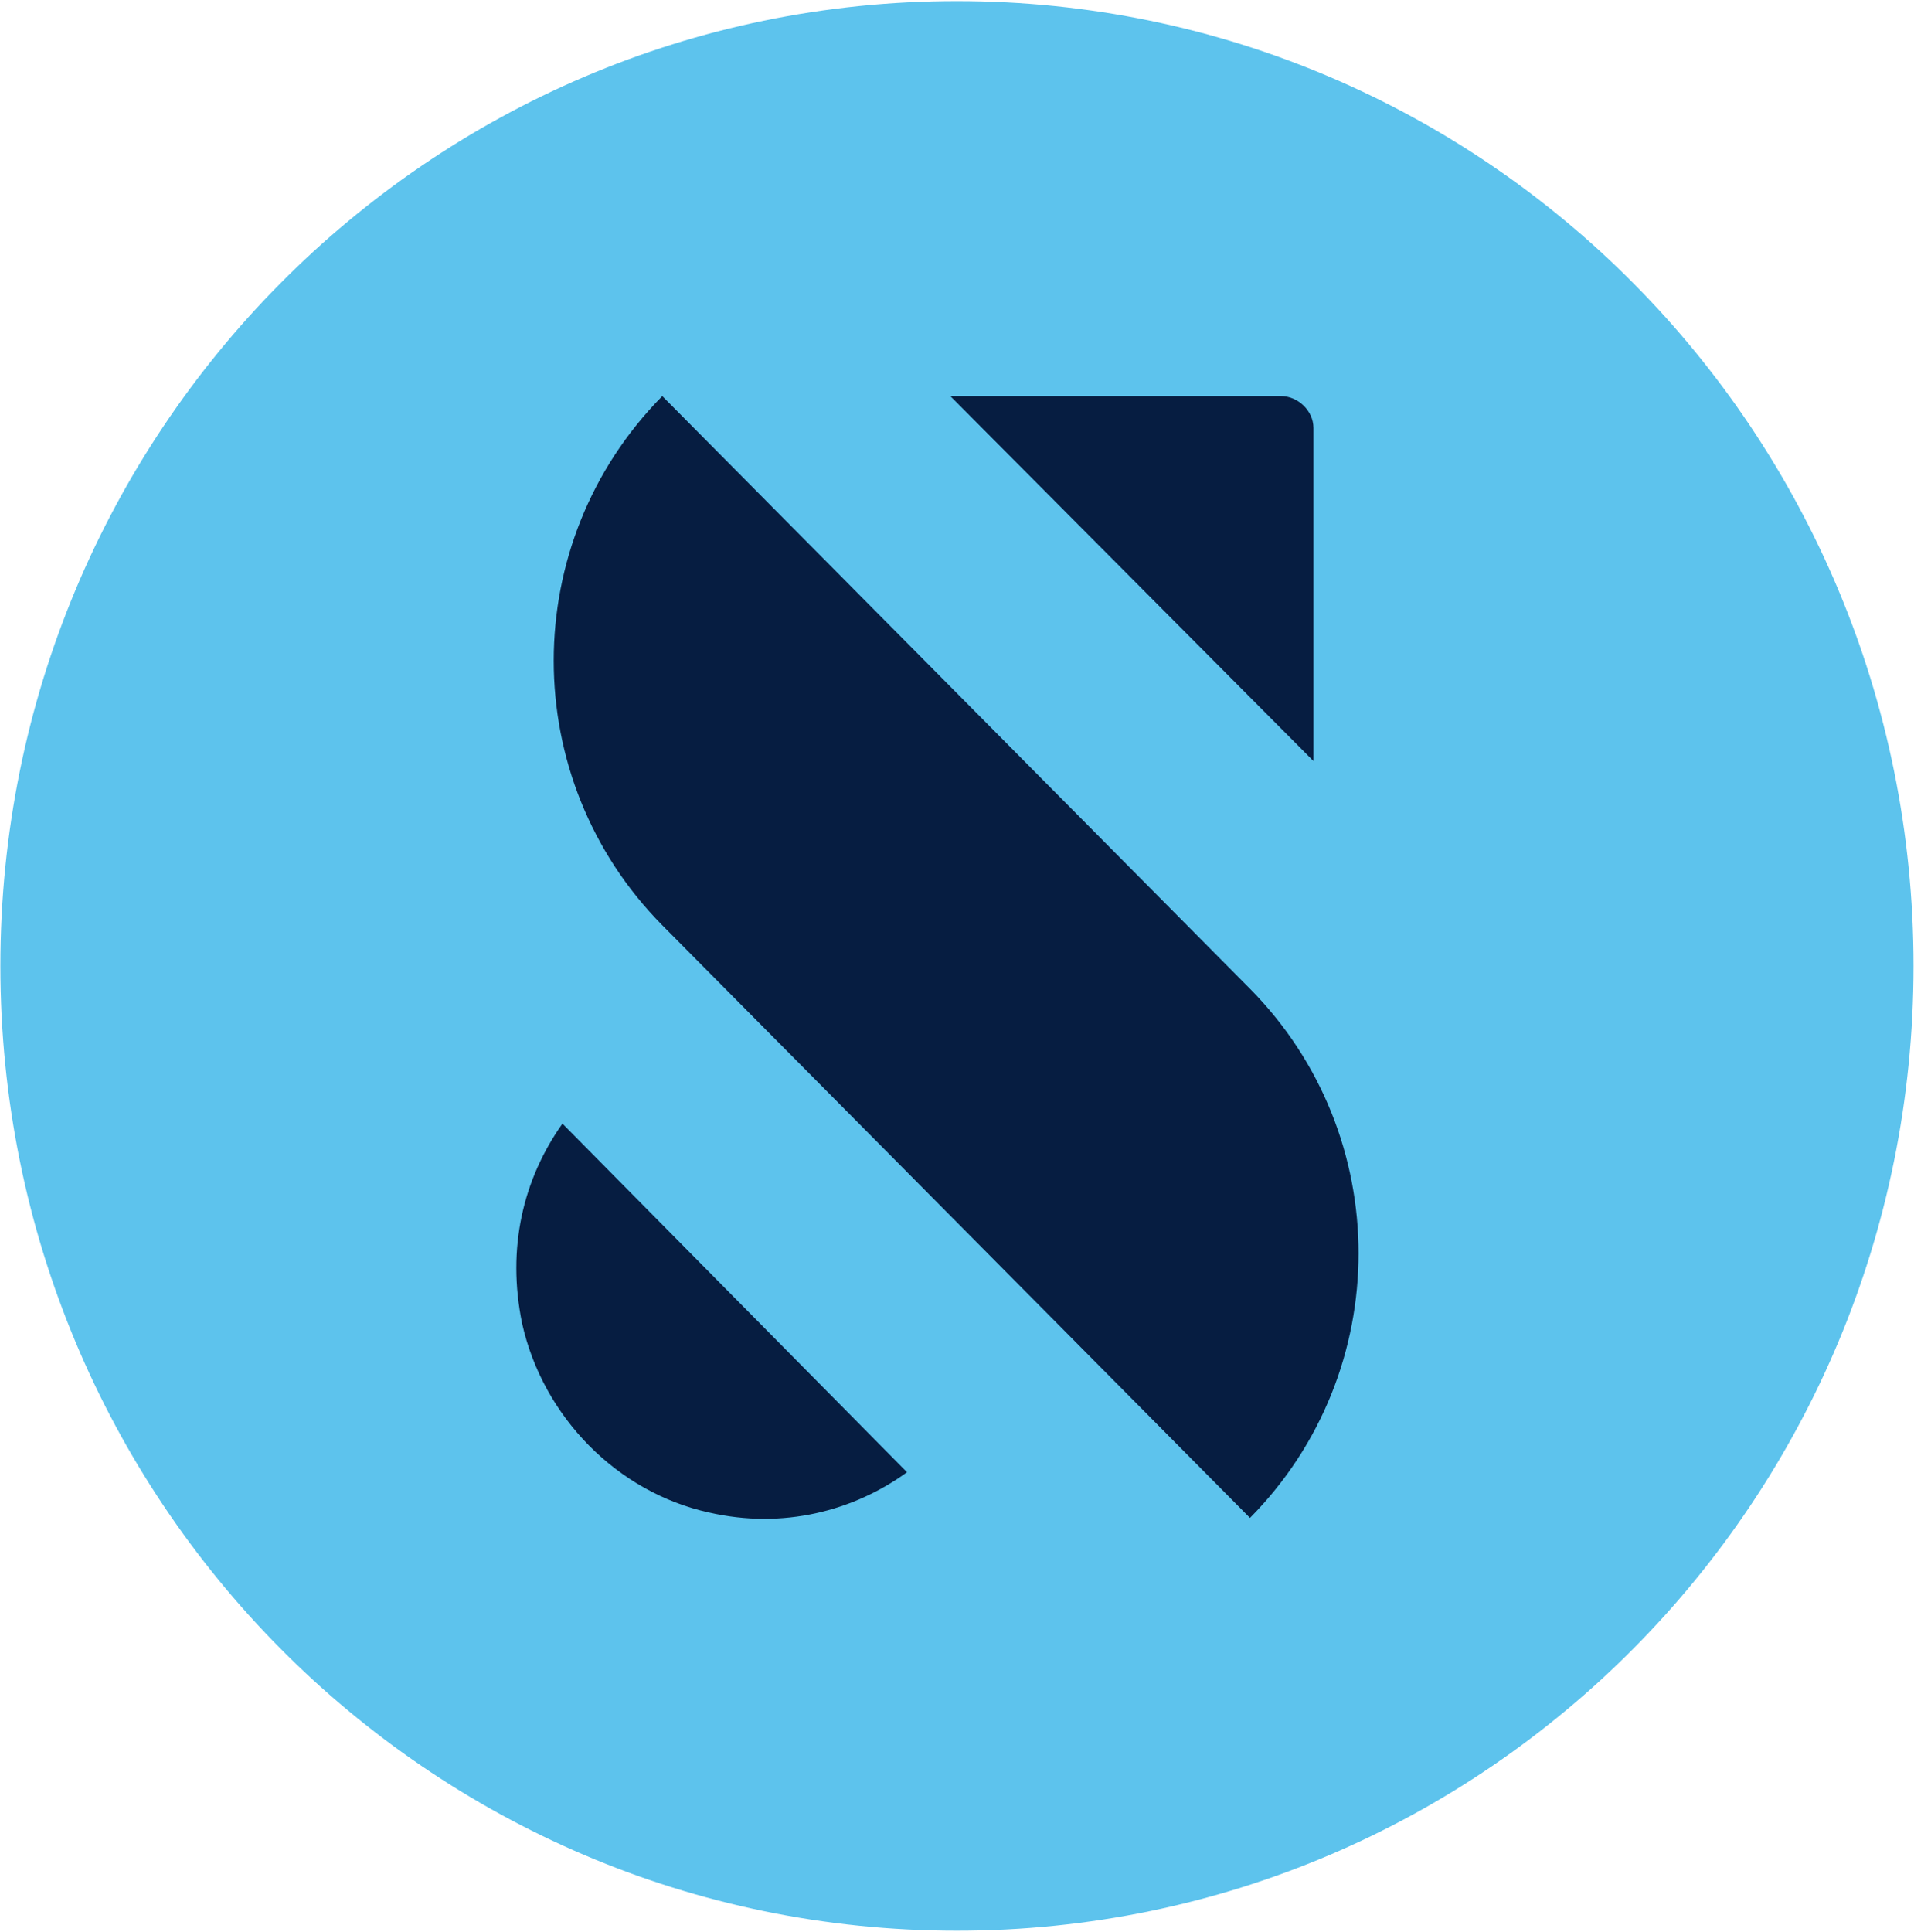
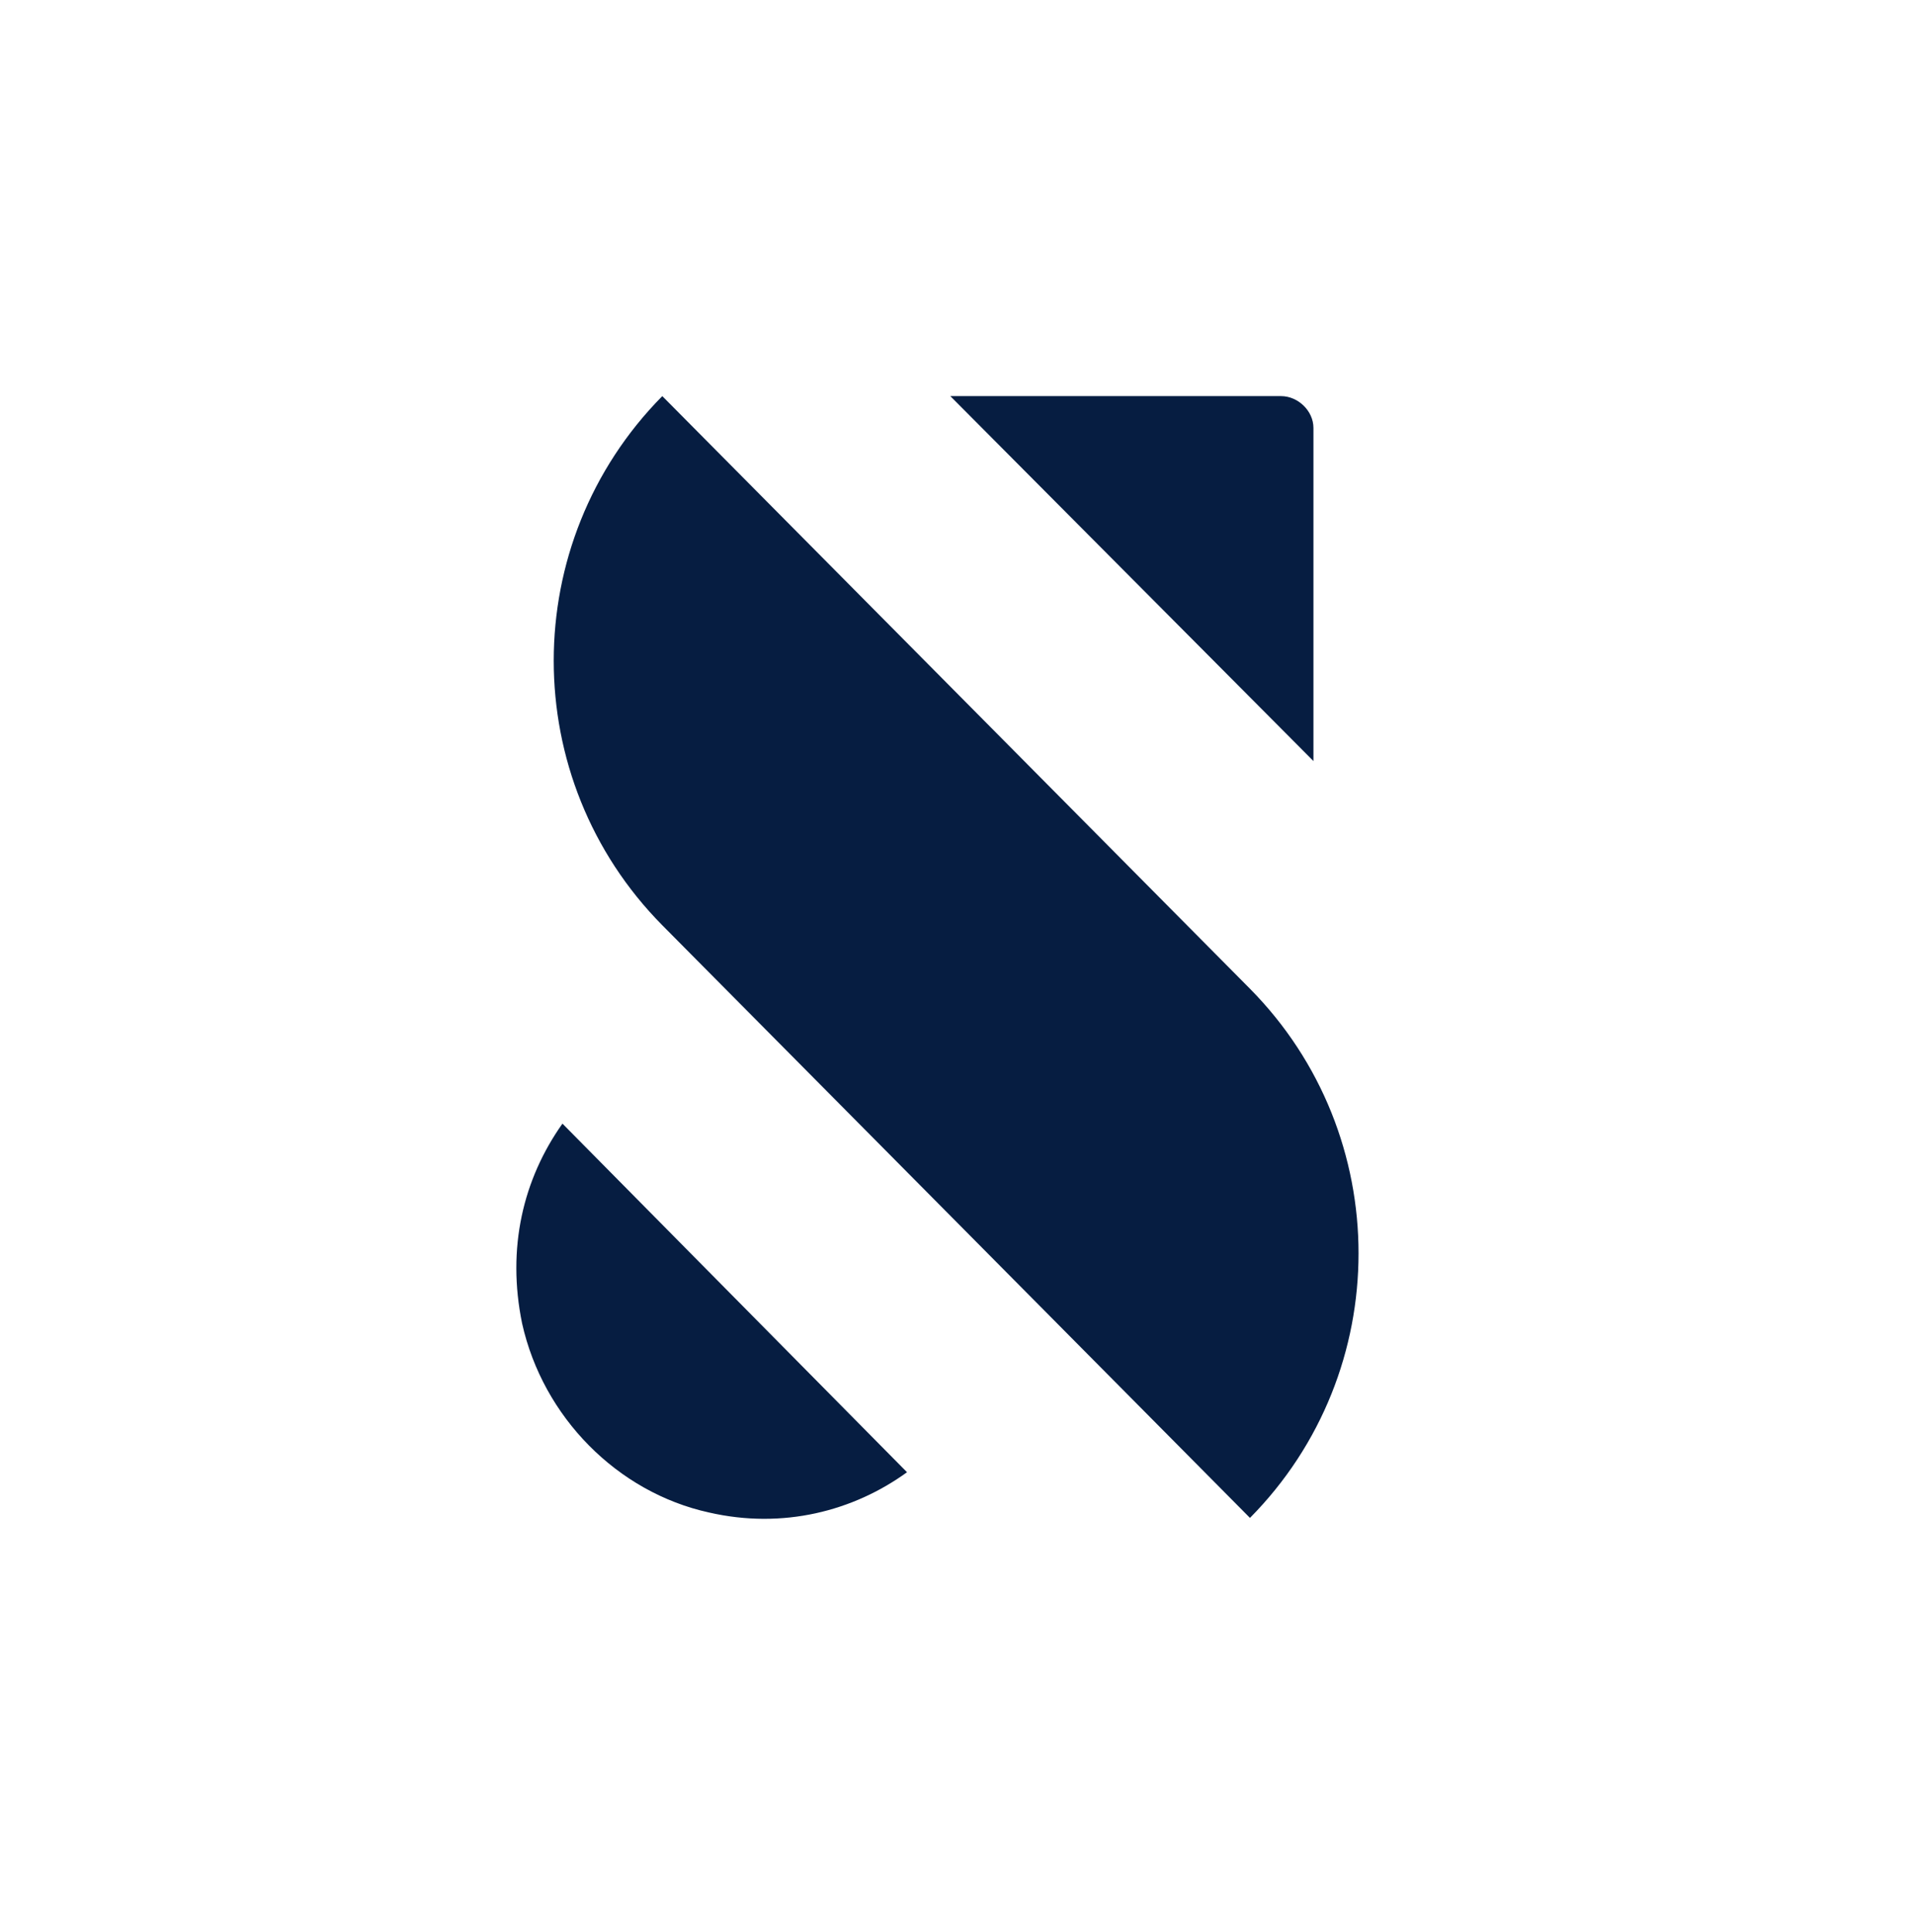
<svg xmlns="http://www.w3.org/2000/svg" version="1.2" viewBox="0 0 1547 1561" width="1547" height="1561">
  <style>.a{fill:#5dc3ed}.b{fill:#061d41}</style>
-   <path fill-rule="evenodd" class="a" d="m773.4 1560.2c-427.5 0-773.1-348.5-773.1-779.6 0-431.2 345.6-779.7 773.1-779.7 427.6 0 773.2 348.5 773.2 779.7 0 431.1-345.6 779.6-773.2 779.6z" />
  <path fill-rule="evenodd" class="b" d="m1010.3 1226.6l-475-478.9c-117-118.3-117-309.2 0-427.6l475 478.9c117 118.3 117 309.3 0 427.6zm-277.2-36.9c-43.2 31.3-100.2 46.3-160.2 32.5-73.9-16.3-134-77-150.9-152.7-12.5-60.8 0.7-116.5 32.6-161.5zm328.5-843.9v269.2l-293.5-294.9h267.3c13.7 0 26.2 11.9 26.2 25.7z" />
</svg>